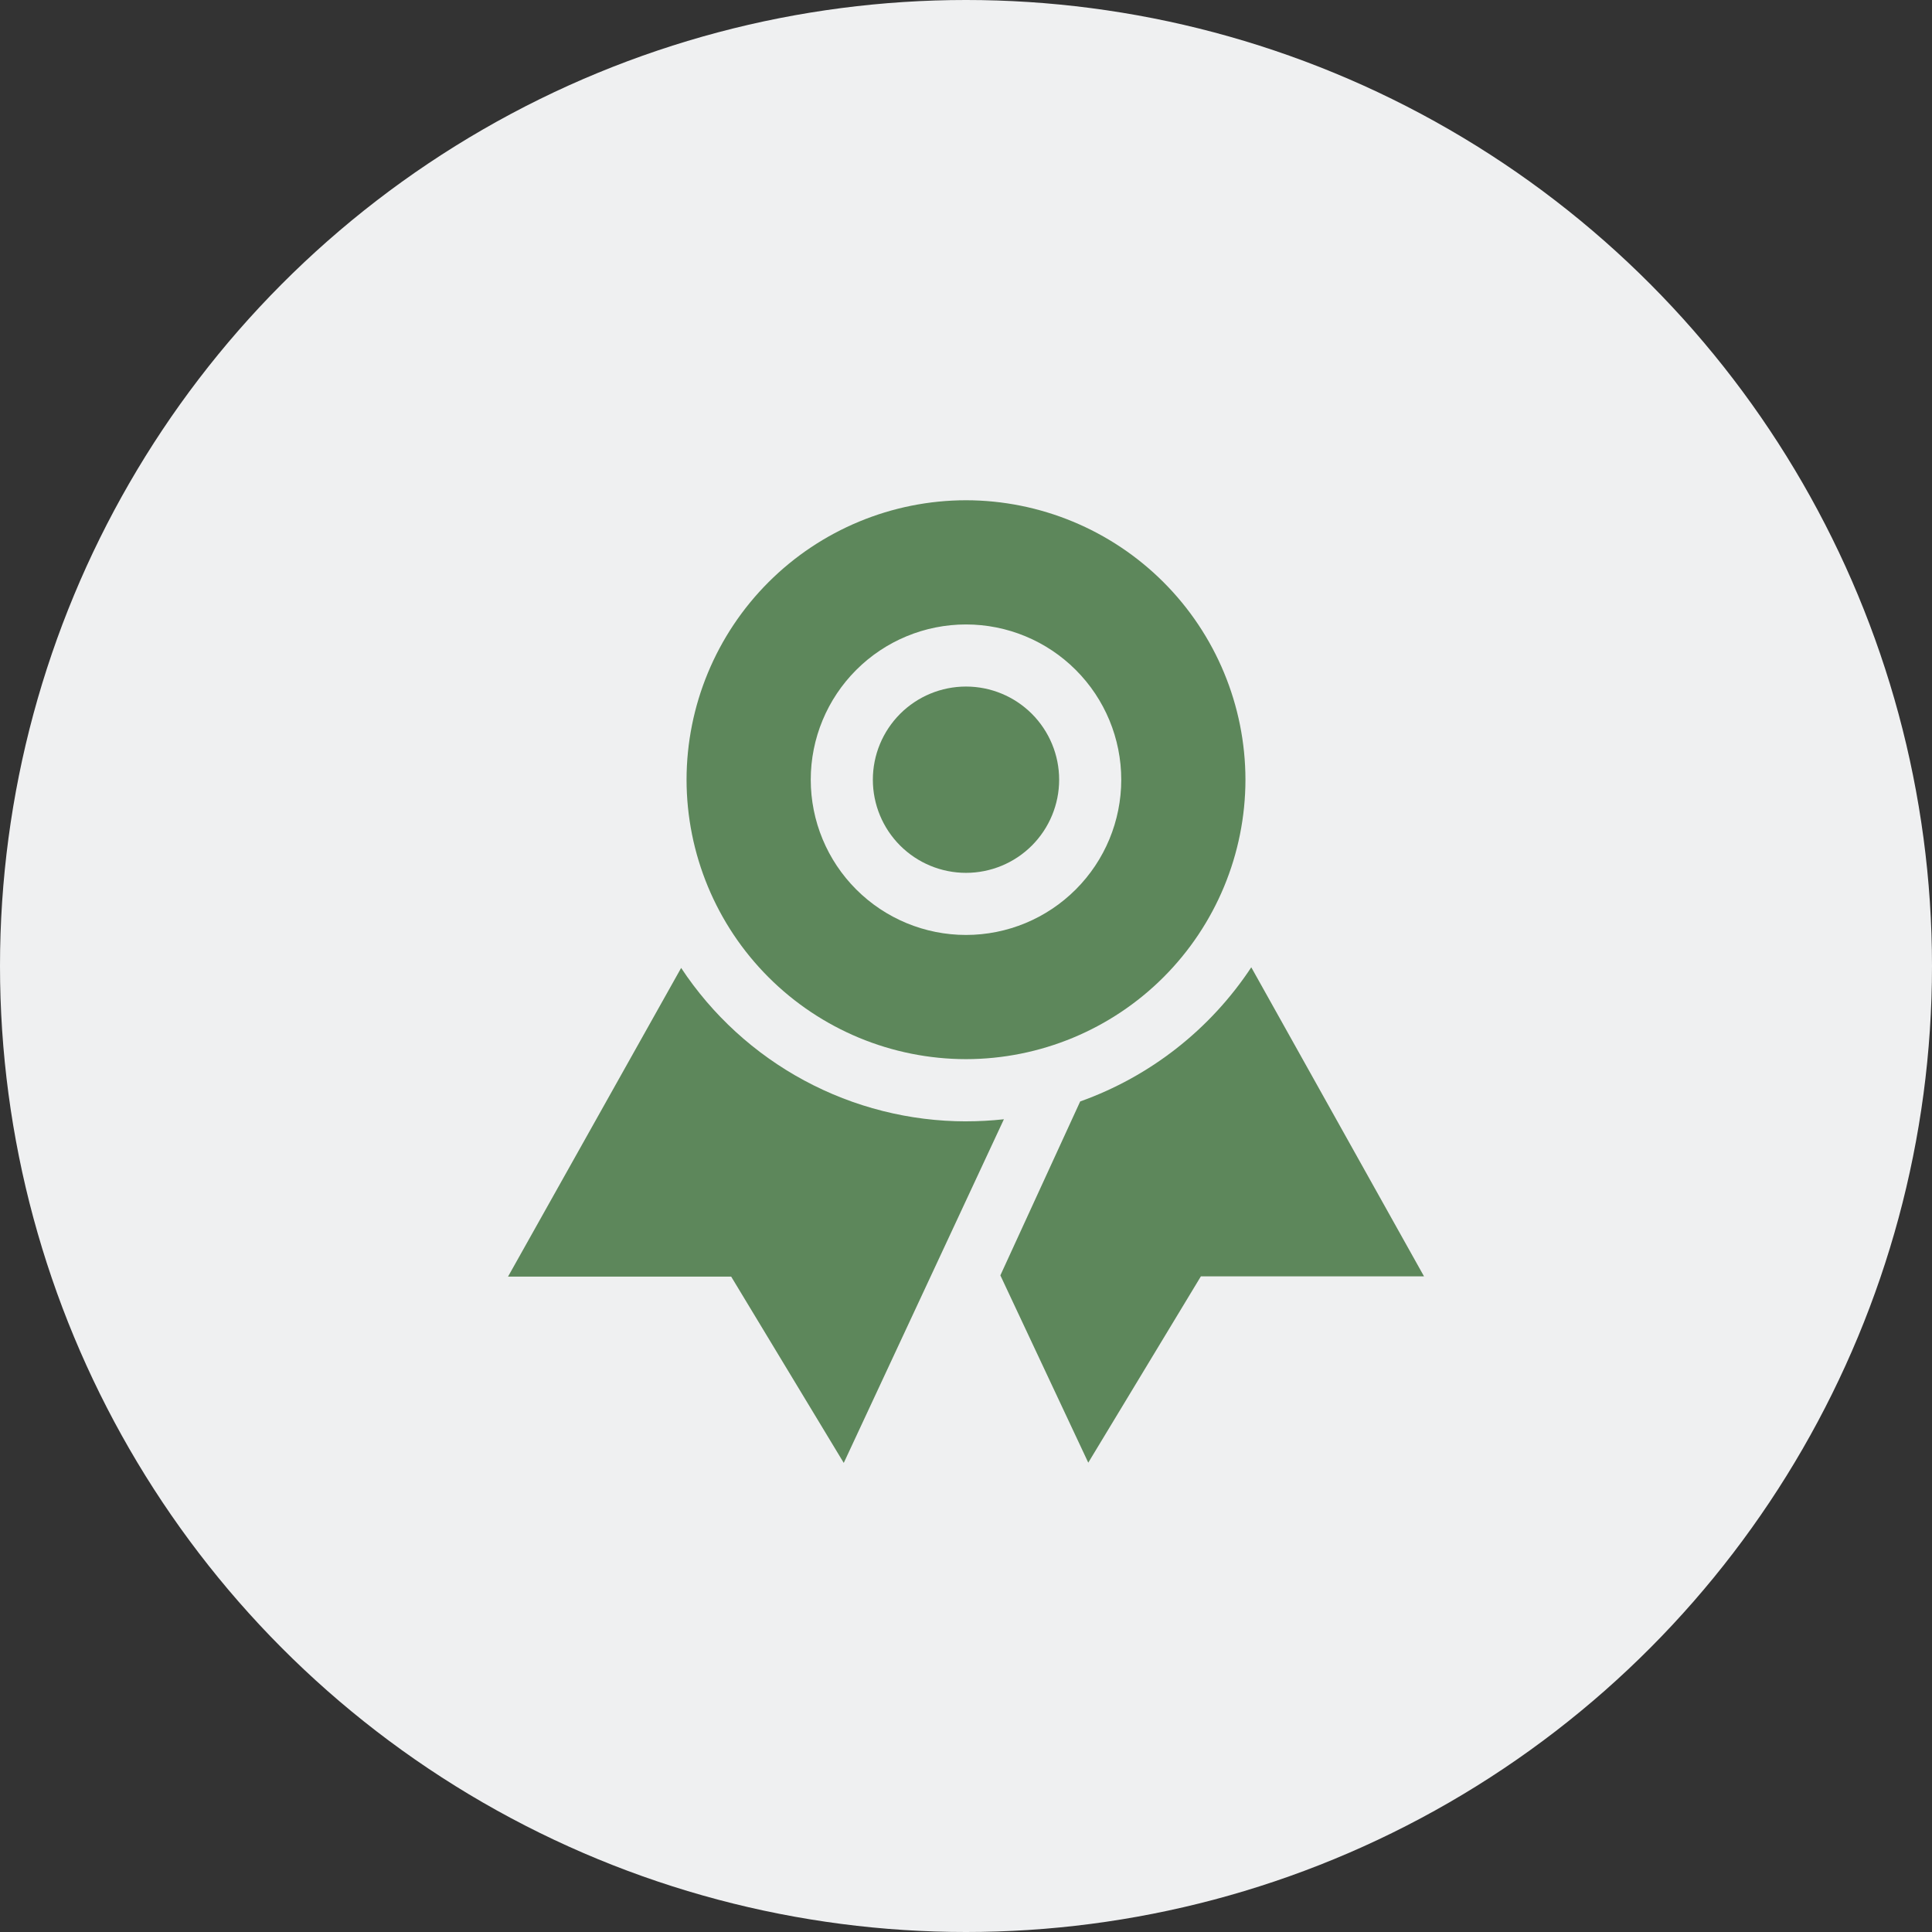
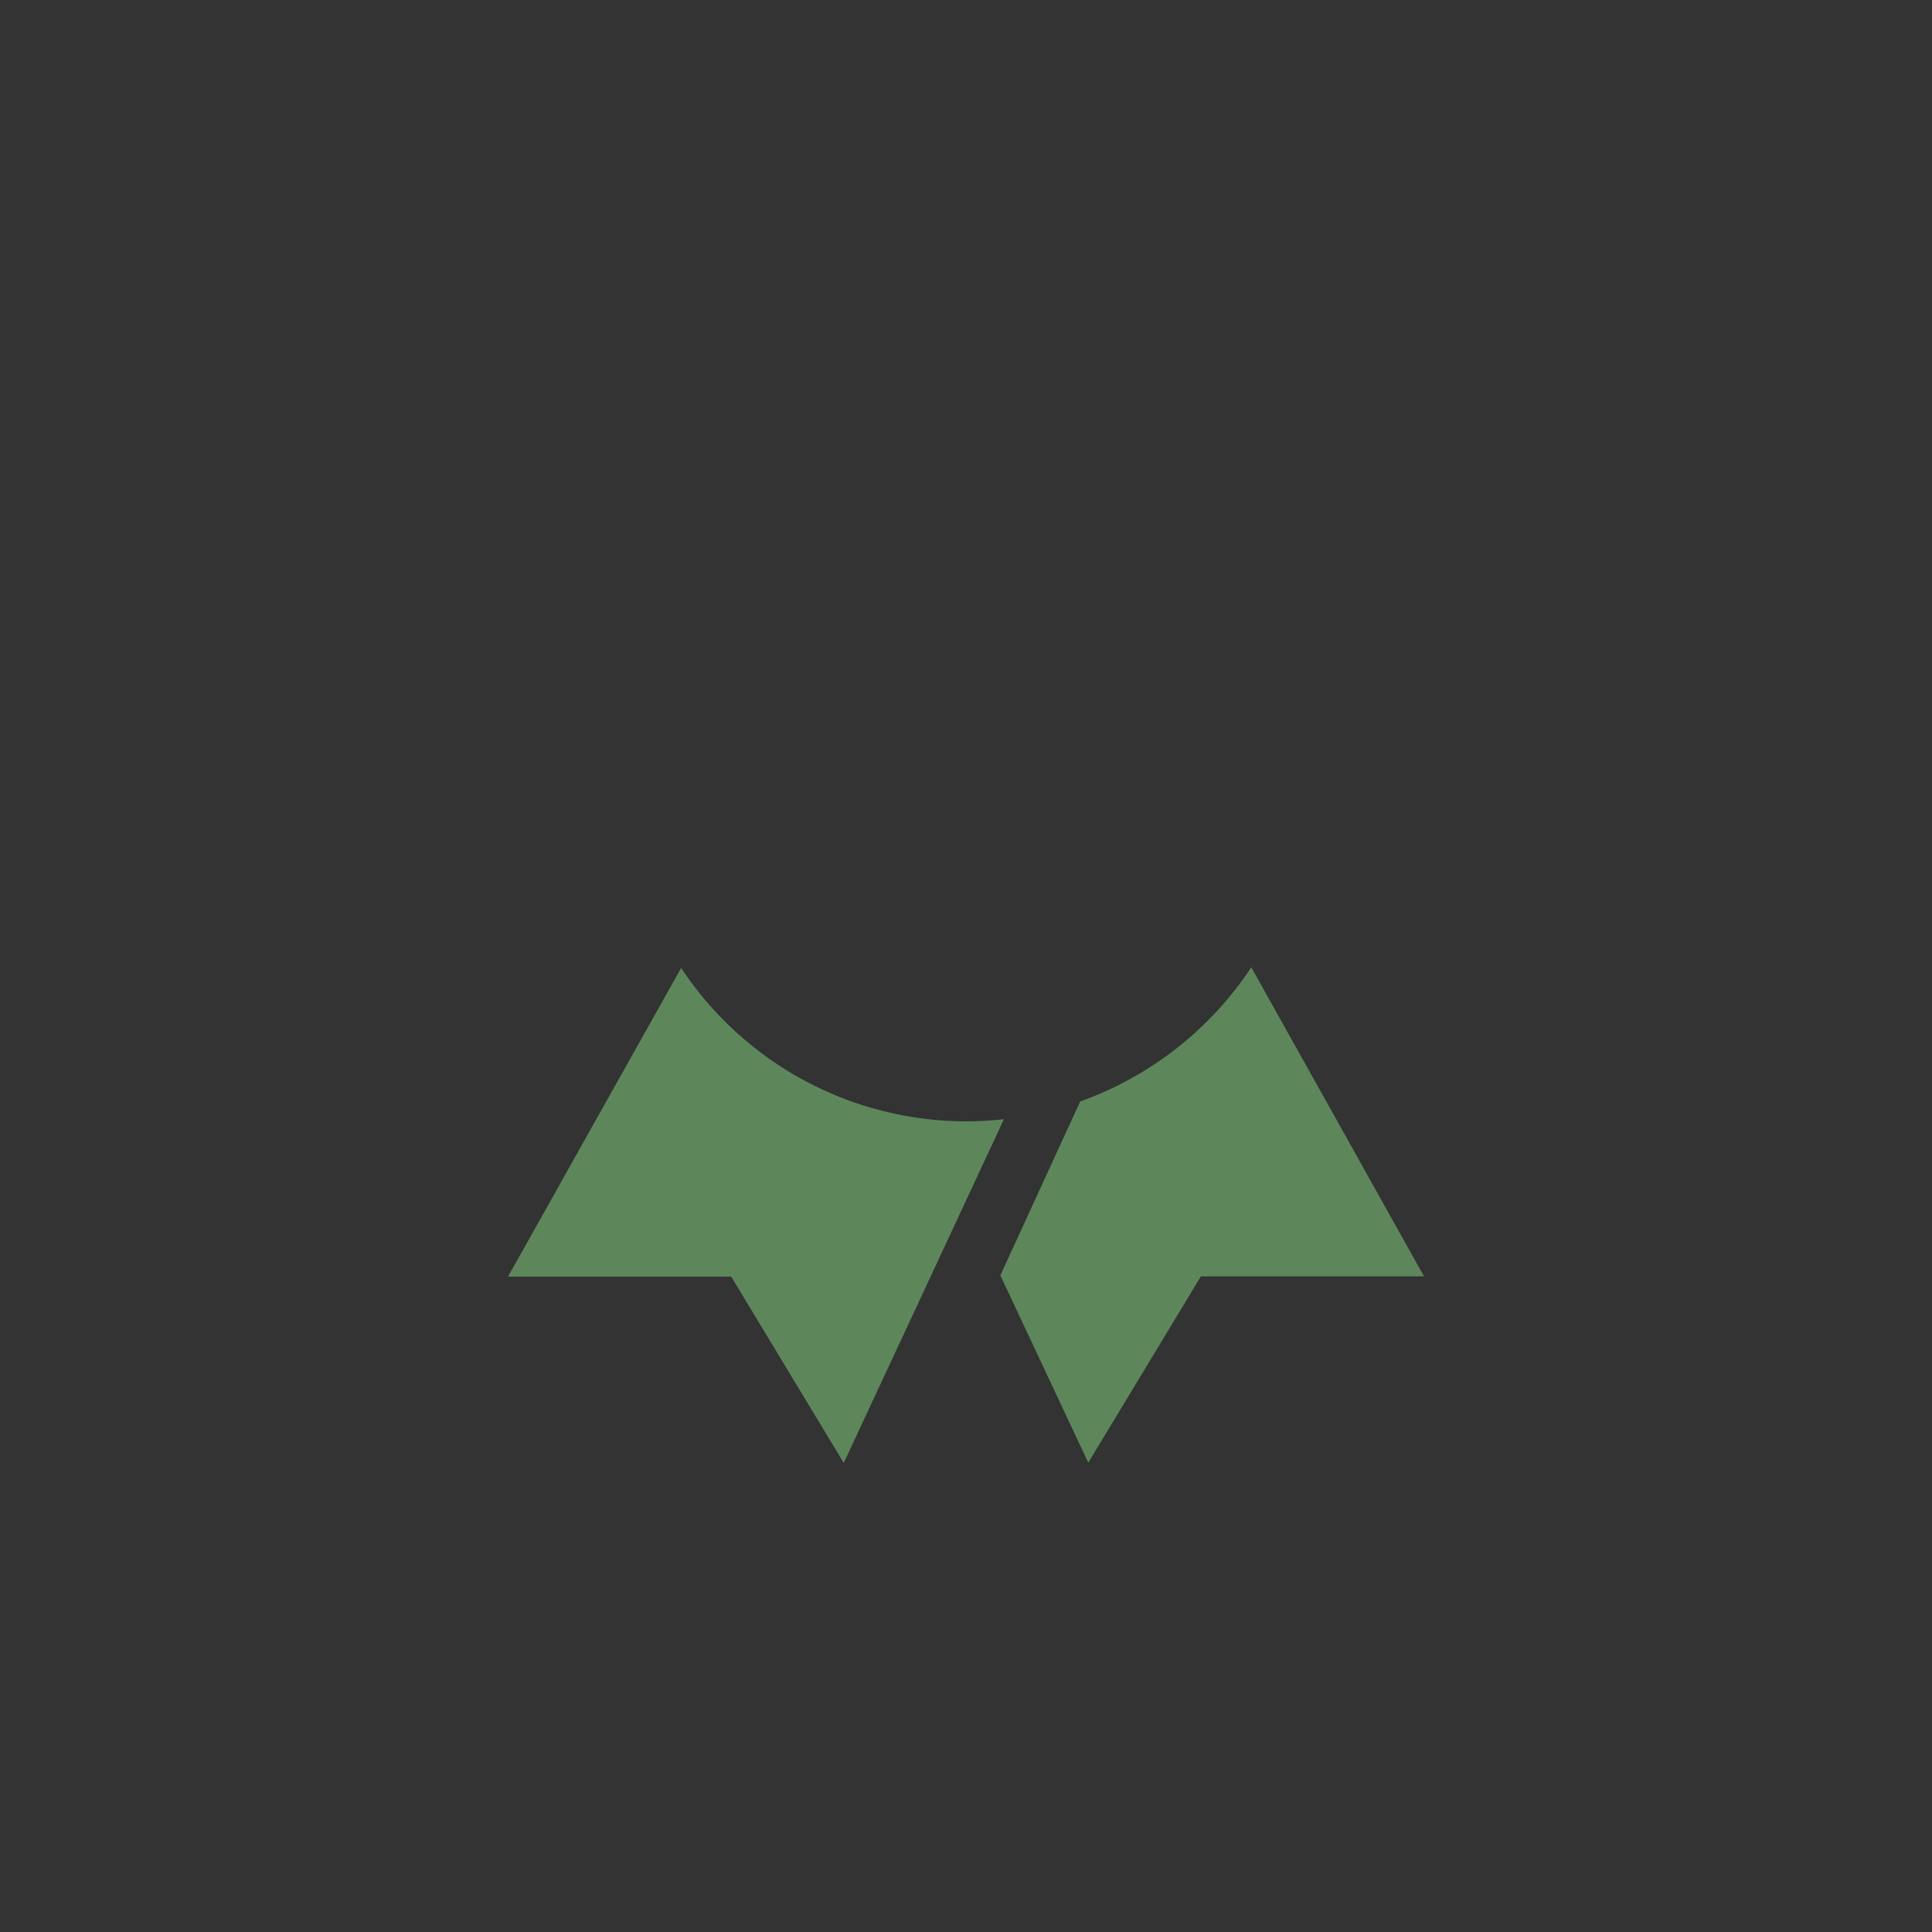
<svg xmlns="http://www.w3.org/2000/svg" width="70" height="70" viewBox="0 0 70 70" fill="none">
  <rect x="0" y="0" width="70" height="70" fill="#333333" stroke="none" />
-   <circle cx="35" cy="35" r="35" fill="#EFF0F1" />
  <g clip-path="url(#clip0_347_533)">
    <path d="M35 40.629C32.955 40.627 30.941 40.119 29.14 39.148C27.339 38.178 25.806 36.777 24.679 35.07L18.407 46.254H26.492L30.571 53.004L36.373 40.553C35.917 40.603 35.459 40.628 35 40.628V40.629Z" fill="#5D875B" />
    <path d="M45.337 35.046C43.852 37.296 41.676 39.002 39.137 39.908L36.245 46.209L39.43 52.995L43.51 46.245H51.595L45.335 35.045L45.337 35.046Z" fill="#5D875B" />
-     <path d="M35 31.625C35.895 31.625 36.754 31.269 37.386 30.637C38.019 30.004 38.375 29.145 38.375 28.25C38.375 27.355 38.019 26.497 37.386 25.863C36.754 25.231 35.895 24.875 35 24.875C34.105 24.875 33.246 25.231 32.614 25.863C31.981 26.497 31.625 27.355 31.625 28.25C31.625 29.145 31.981 30.004 32.614 30.637C33.246 31.269 34.105 31.625 35 31.625Z" fill="#5D875B" />
-     <path d="M35 18.125C32.316 18.128 29.742 19.196 27.844 21.094C25.946 22.992 24.878 25.566 24.875 28.25C24.878 30.934 25.946 33.508 27.844 35.406C29.742 37.304 32.316 38.372 35 38.375C37.684 38.372 40.258 37.304 42.156 35.406C44.054 33.508 45.122 30.934 45.125 28.25C45.122 25.566 44.054 22.992 42.156 21.094C40.258 19.196 37.684 18.128 35 18.125ZM35 33.875C33.508 33.875 32.077 33.282 31.023 32.227C29.968 31.173 29.375 29.742 29.375 28.25C29.375 26.758 29.968 25.327 31.023 24.273C32.077 23.218 33.508 22.625 35 22.625C36.492 22.625 37.923 23.218 38.977 24.273C40.032 25.327 40.625 26.758 40.625 28.25C40.625 29.742 40.032 31.173 38.977 32.227C37.923 33.282 36.492 33.875 35 33.875Z" fill="#5D875B" />
  </g>
  <defs>
    <clipPath id="clip0_347_533">
      <rect width="36" height="36" fill="white" transform="translate(17 17)" />
    </clipPath>
  </defs>
</svg>